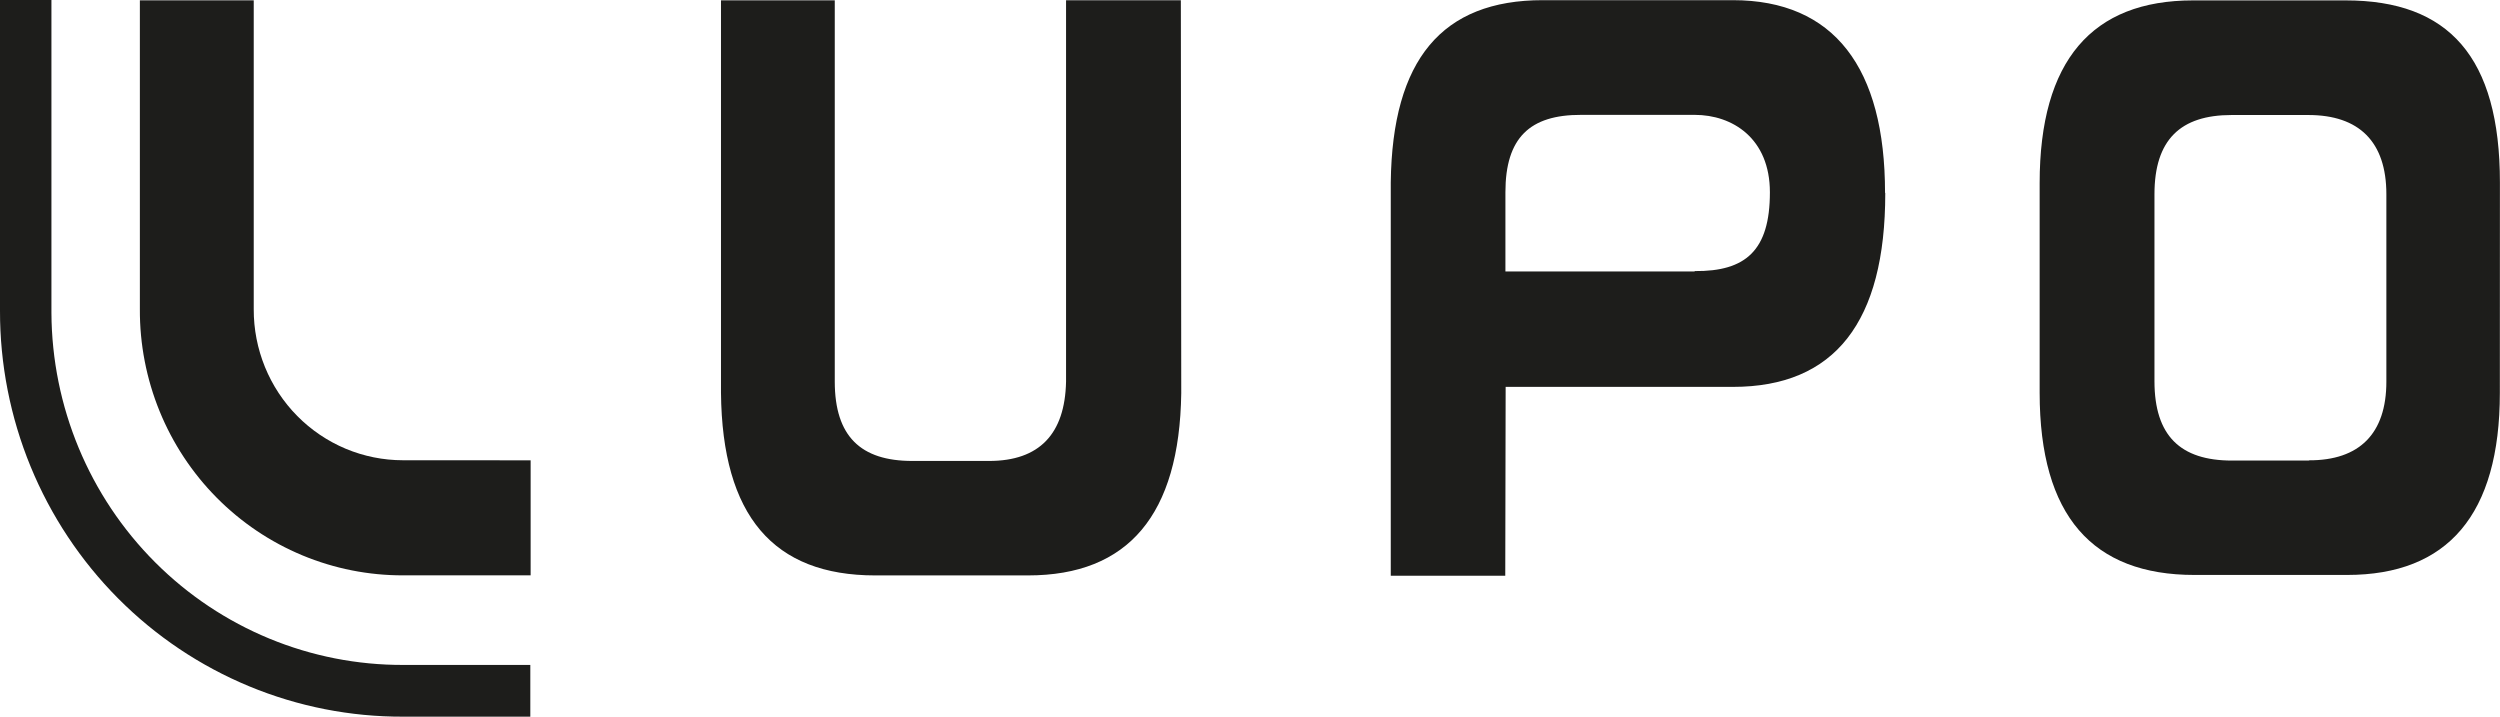
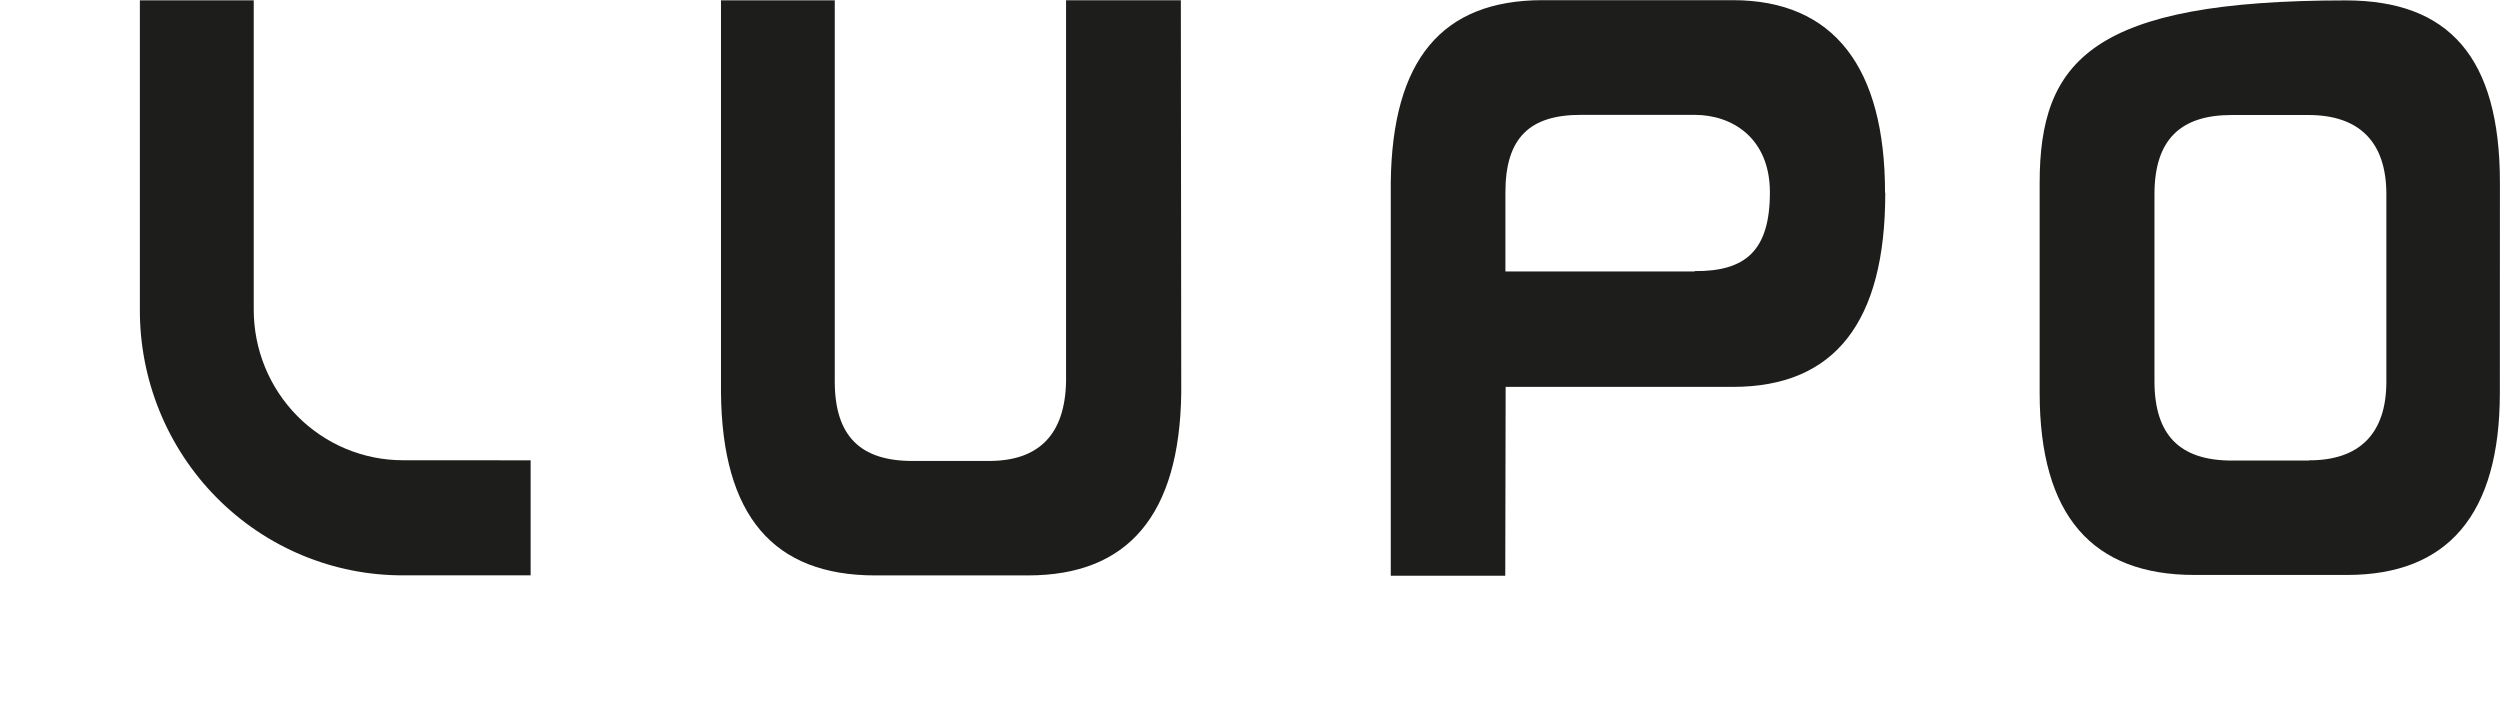
<svg xmlns="http://www.w3.org/2000/svg" width="150" height="43" viewBox="0 0 150 43" fill="none">
  <path d="M24.322 27.615H24.176C22.998 27.615 21.832 27.38 20.744 26.925C19.656 26.469 18.668 25.801 17.836 24.96C17.004 24.118 16.345 23.119 15.897 22.02C15.449 20.921 15.22 19.744 15.224 18.556V0.019H8.392V18.556C8.382 20.653 8.785 22.731 9.575 24.671C10.366 26.61 11.529 28.373 12.998 29.857C14.467 31.341 16.213 32.517 18.135 33.318C20.056 34.118 22.116 34.527 24.195 34.521H31.838V27.619L24.322 27.615Z" fill="#1D1D1B" />
  <path d="M113.102 11.564C113.102 4.073 110.053 0.01 103.966 0.01H92.563C86.518 0.01 83.535 3.579 83.446 10.941V27.306V34.544H90.316L90.339 23.213H103.975C110.101 23.213 113.116 19.306 113.116 11.592L113.102 11.564ZM101.685 16.288H90.325V11.535C90.325 8.265 91.79 6.882 94.872 6.892H101.685C103.942 6.892 106.194 8.294 106.194 11.54C106.194 15.024 104.748 16.293 101.676 16.265" fill="#1D1D1B" />
-   <path d="M149.995 10.956C149.995 3.408 146.914 0.024 140.741 0.024H131.577C125.532 0.024 122.379 3.626 122.379 10.984V23.565C122.379 30.961 125.56 34.497 131.666 34.497H140.826C146.857 34.497 149.991 30.885 149.991 23.565L149.995 10.956ZM138.536 27.634H133.919C130.818 27.634 129.273 26.141 129.268 22.881V11.654C129.268 8.379 130.832 6.901 133.895 6.901H138.503C141.533 6.901 143.182 8.493 143.182 11.654V22.9C143.182 26.032 141.552 27.629 138.536 27.619" fill="#1D1D1B" />
+   <path d="M149.995 10.956C149.995 3.408 146.914 0.024 140.741 0.024C125.532 0.024 122.379 3.626 122.379 10.984V23.565C122.379 30.961 125.56 34.497 131.666 34.497H140.826C146.857 34.497 149.991 30.885 149.991 23.565L149.995 10.956ZM138.536 27.634H133.919C130.818 27.634 129.273 26.141 129.268 22.881V11.654C129.268 8.379 130.832 6.901 133.895 6.901H138.503C141.533 6.901 143.182 8.493 143.182 11.654V22.9C143.182 26.032 141.552 27.629 138.536 27.619" fill="#1D1D1B" />
  <path d="M70.851 0.014H63.963V22.904C63.897 26.041 62.361 27.657 59.345 27.657H54.737C51.637 27.657 50.091 26.174 50.086 22.904V0.019H43.259V23.565C43.33 30.956 46.407 34.525 52.513 34.525H61.677C67.705 34.525 70.771 30.881 70.875 23.594L70.851 0.014Z" fill="#1D1D1B" />
-   <path d="M31.819 39.896H24.219C18.639 39.92 13.279 37.708 9.316 33.746C5.353 29.785 3.112 24.398 3.086 18.769V0H-3.85602e-05V18.641C-0.006 21.847 0.617 25.023 1.833 27.985C3.049 30.947 4.833 33.638 7.084 35.902C9.334 38.166 12.006 39.958 14.946 41.176C17.886 42.395 21.036 43.014 24.214 43H31.819V39.896Z" fill="#1D1D1B" />
</svg>